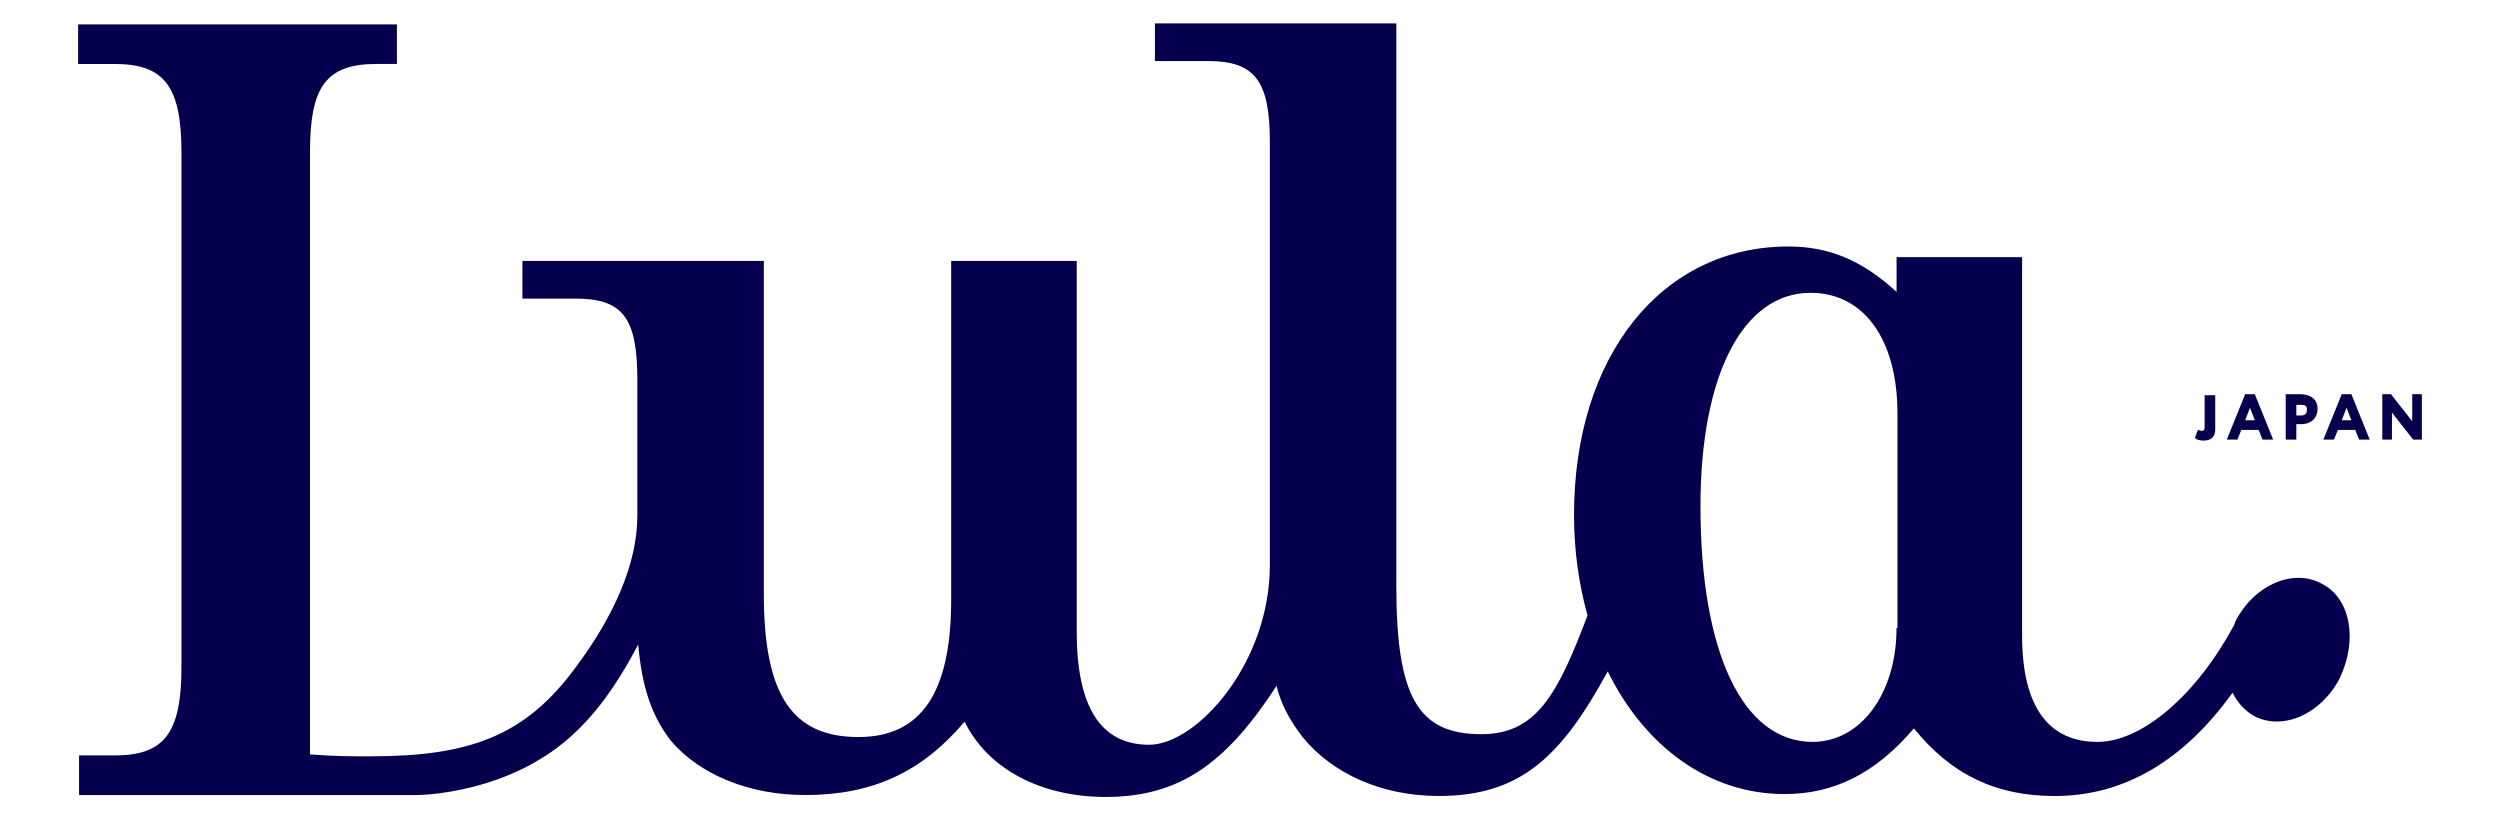
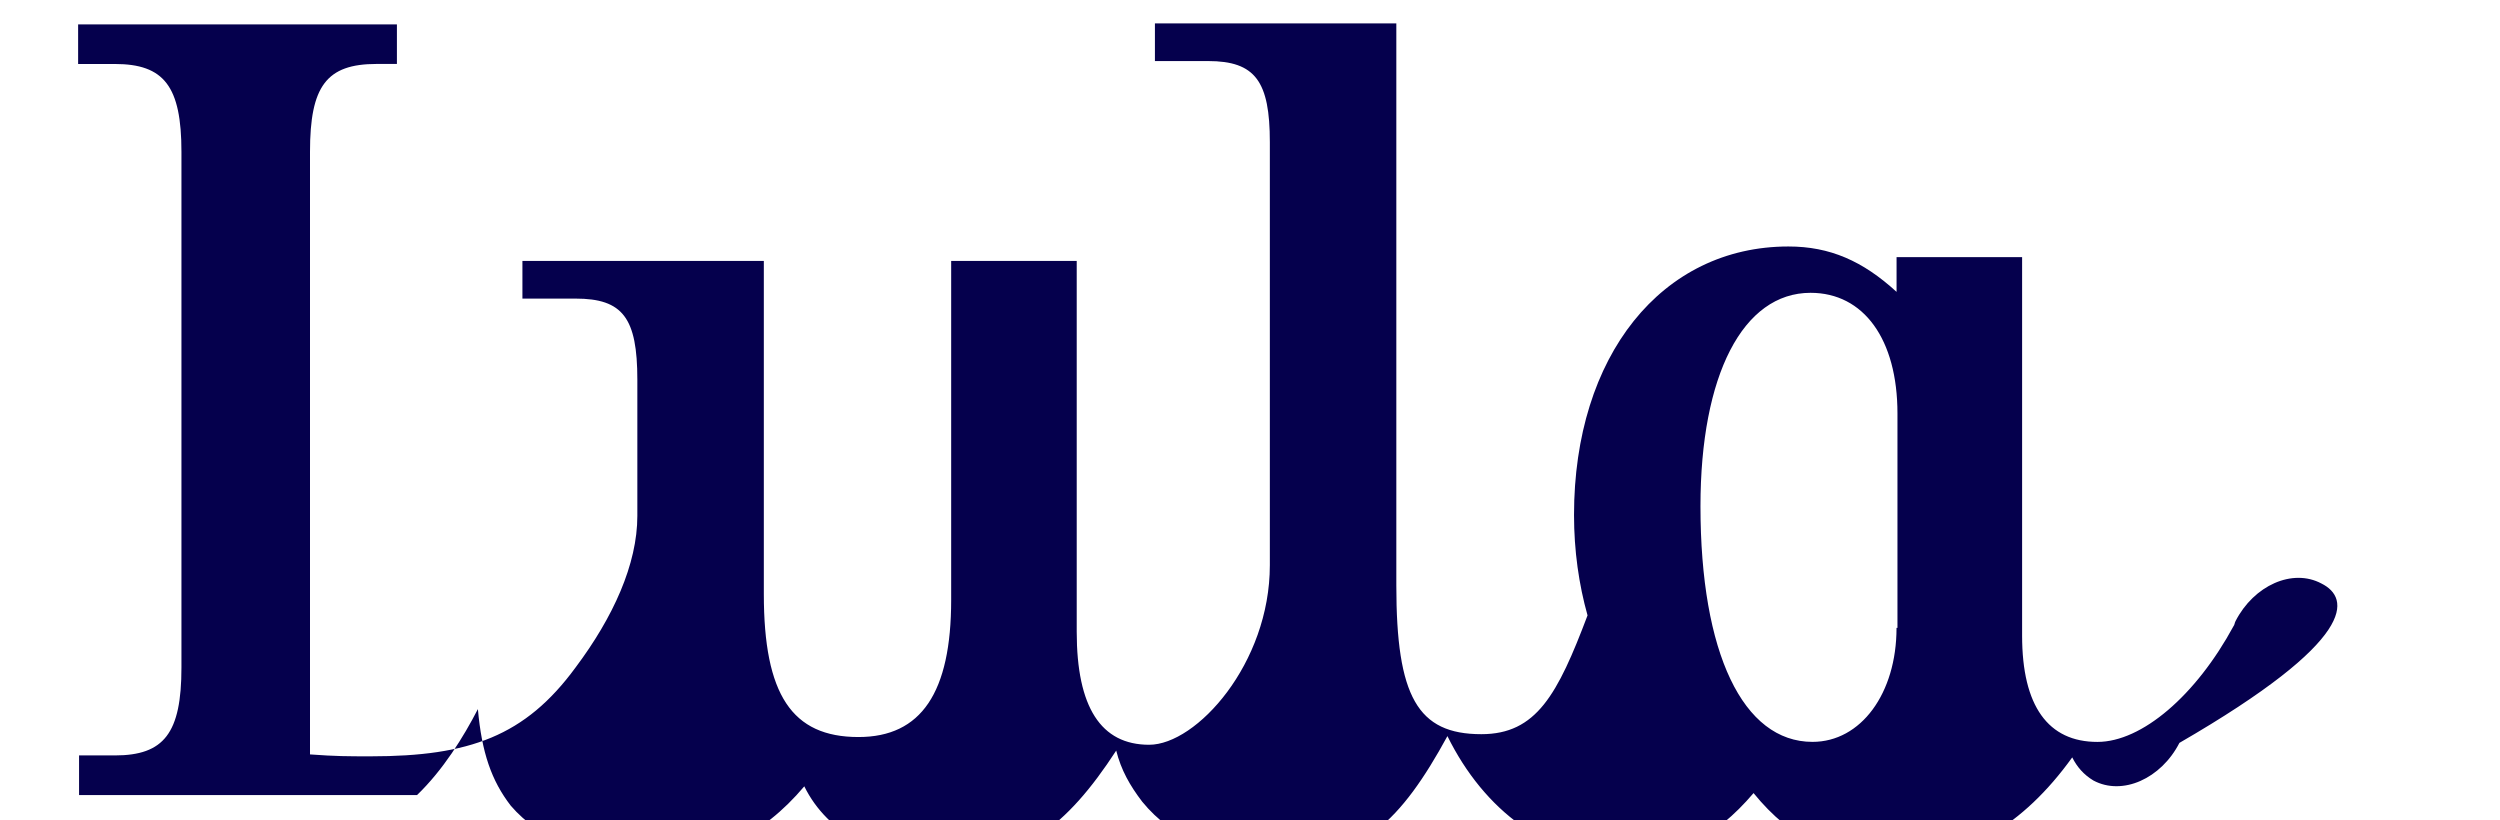
<svg xmlns="http://www.w3.org/2000/svg" version="1.1" id="レイヤー_1" x="0px" y="0px" viewBox="0 0 640 210" enable-background="new 0 0 640 210" xml:space="preserve">
  <g id="logo_x5F_Lula_4_">
-     <path fill="#05004D" d="M620,112.54v-11.62h-2.47v6.92l-5.44-6.92h-2.22v11.62h2.47v-6.92l5.44,6.92H620z M600.72,104.38l1.24,3.21   h-2.47L600.72,104.38z M594.78,112.54h2.72l0.99-2.47h4.45l0.99,2.47h2.72l-4.7-11.62h-2.47L594.78,112.54z M589.1,103.64   c0.99,0,1.48,0.25,1.48,1.24c0,1.24-0.74,1.48-1.48,1.48c-0.49,0-0.74,0-1.24,0v-2.72C588.36,103.64,588.85,103.64,589.1,103.64    M587.86,112.54v-3.96c0.49,0,0.99,0,1.24,0c2.72,0,4.2-1.73,4.2-3.96c0-1.98-1.24-3.71-4.7-3.71c-0.99,0-2.97,0-3.46,0v11.62   L587.86,112.54z M576,104.38l1.24,3.21h-2.47L576,104.38z M570.06,112.54h2.72l0.99-2.47h4.45l0.99,2.47h2.72l-4.7-11.62h-2.47   L570.06,112.54z M567.1,101.17h-2.72v8.16c0,0.74-0.25,0.99-0.74,0.99c-0.25,0-0.74-0.25-0.99-0.25l-0.74,1.98   c0.25,0.49,1.24,0.74,2.22,0.74c1.98,0,2.97-0.99,2.97-2.97L567.1,101.17L567.1,101.17z" />
-     <path fill="#05004D" d="M485.51,160.75c0,16.81-9.15,29.17-21.51,29.17c-17.8,0-28.68-22.74-28.68-60.32   c0-33.62,10.88-54.64,28.18-54.64c13.6,0,22.25,11.87,22.25,30.9v54.88H485.51z M594.29,149.38c-7.42-3.96-17.31,0.49-22,9.64   c-0.25,0.49-0.25,0.99-0.49,1.24c-9.64,17.8-23.49,29.67-34.86,29.67c-12.61,0-19.28-9.15-19.28-27.19V65.82h-32.14v8.9   c-8.65-7.91-17.06-11.62-27.69-11.62c-32.39,0-54.88,27.94-54.88,68.73c0,9.15,1.24,17.8,3.46,25.71   c-7.66,20.27-13.1,30.41-27.19,30.41c-16.32,0-21.76-9.64-21.76-38.07V5.99h-61.8v9.64h13.6c12.11,0,15.82,5.19,15.82,20.77v89.74   c0,0.74,0,4.7,0,5.44v13.1c0,25.22-18.79,45.98-30.9,45.98c-12.36,0-18.54-9.64-18.54-28.92V66.8h-32.14v86.77   c0,23.73-7.66,35.11-23.73,35.11c-17.06,0-24.23-10.88-24.23-36.59V66.8h-61.8v9.64h13.6c12.11,0,15.82,4.94,15.82,20.77v34.86   c0,12.36-6.18,25.96-15.82,38.81c-12.86,17.55-27.19,22.74-52.41,22.74c-5.93,0-8.9,0-15.57-0.49V38.87   c0-16.81,4.2-22.5,17.06-22.5h5.19V6.24H20v10.14h9.39c12.61,0,17.06,5.69,17.06,22.5v132.01c0,16.81-4.45,22.5-17.06,22.5h-9.15   v10.14h86.53c0,0,24.23,0,41.04-16.56c6.67-6.43,11.87-14.83,15.57-22c0.99,11.12,3.46,18.29,8.41,24.72   c7.42,8.65,20.02,13.84,34.36,13.84c17.31,0,29.91-5.93,40.79-18.79c5.93,12.11,19.53,19.28,36.09,19.28   c19.04,0,30.9-8.65,43.76-28.43c1.24,4.94,3.46,8.9,6.67,13.1c7.66,9.39,20.27,15.08,34.86,15.08c21.01,0,31.4-10.14,43.26-31.89   c9.39,19.04,25.71,31.4,45.24,31.4c12.61,0,23.24-5.19,33.13-16.81c9.64,11.87,21.01,17.31,36.09,17.31   c17.55,0,32.88-8.9,45.49-26.45c1.24,2.47,2.97,4.45,5.44,5.93c7.42,3.96,17.31-0.49,22-9.64   C603.68,163.71,601.71,153.08,594.29,149.38" />
+     <path fill="#05004D" d="M485.51,160.75c0,16.81-9.15,29.17-21.51,29.17c-17.8,0-28.68-22.74-28.68-60.32   c0-33.62,10.88-54.64,28.18-54.64c13.6,0,22.25,11.87,22.25,30.9v54.88H485.51z M594.29,149.38c-7.42-3.96-17.31,0.49-22,9.64   c-0.25,0.49-0.25,0.99-0.49,1.24c-9.64,17.8-23.49,29.67-34.86,29.67c-12.61,0-19.28-9.15-19.28-27.19V65.82h-32.14v8.9   c-8.65-7.91-17.06-11.62-27.69-11.62c-32.39,0-54.88,27.94-54.88,68.73c0,9.15,1.24,17.8,3.46,25.71   c-7.66,20.27-13.1,30.41-27.19,30.41c-16.32,0-21.76-9.64-21.76-38.07V5.99h-61.8v9.64h13.6c12.11,0,15.82,5.19,15.82,20.77v89.74   c0,0.74,0,4.7,0,5.44v13.1c0,25.22-18.79,45.98-30.9,45.98c-12.36,0-18.54-9.64-18.54-28.92V66.8h-32.14v86.77   c0,23.73-7.66,35.11-23.73,35.11c-17.06,0-24.23-10.88-24.23-36.59V66.8h-61.8v9.64h13.6c12.11,0,15.82,4.94,15.82,20.77v34.86   c0,12.36-6.18,25.96-15.82,38.81c-12.86,17.55-27.19,22.74-52.41,22.74c-5.93,0-8.9,0-15.57-0.49V38.87   c0-16.81,4.2-22.5,17.06-22.5h5.19V6.24H20v10.14h9.39c12.61,0,17.06,5.69,17.06,22.5v132.01c0,16.81-4.45,22.5-17.06,22.5h-9.15   v10.14h86.53c6.67-6.43,11.87-14.83,15.57-22c0.99,11.12,3.46,18.29,8.41,24.72   c7.42,8.65,20.02,13.84,34.36,13.84c17.31,0,29.91-5.93,40.79-18.79c5.93,12.11,19.53,19.28,36.09,19.28   c19.04,0,30.9-8.65,43.76-28.43c1.24,4.94,3.46,8.9,6.67,13.1c7.66,9.39,20.27,15.08,34.86,15.08c21.01,0,31.4-10.14,43.26-31.89   c9.39,19.04,25.71,31.4,45.24,31.4c12.61,0,23.24-5.19,33.13-16.81c9.64,11.87,21.01,17.31,36.09,17.31   c17.55,0,32.88-8.9,45.49-26.45c1.24,2.47,2.97,4.45,5.44,5.93c7.42,3.96,17.31-0.49,22-9.64   C603.68,163.71,601.71,153.08,594.29,149.38" />
  </g>
</svg>